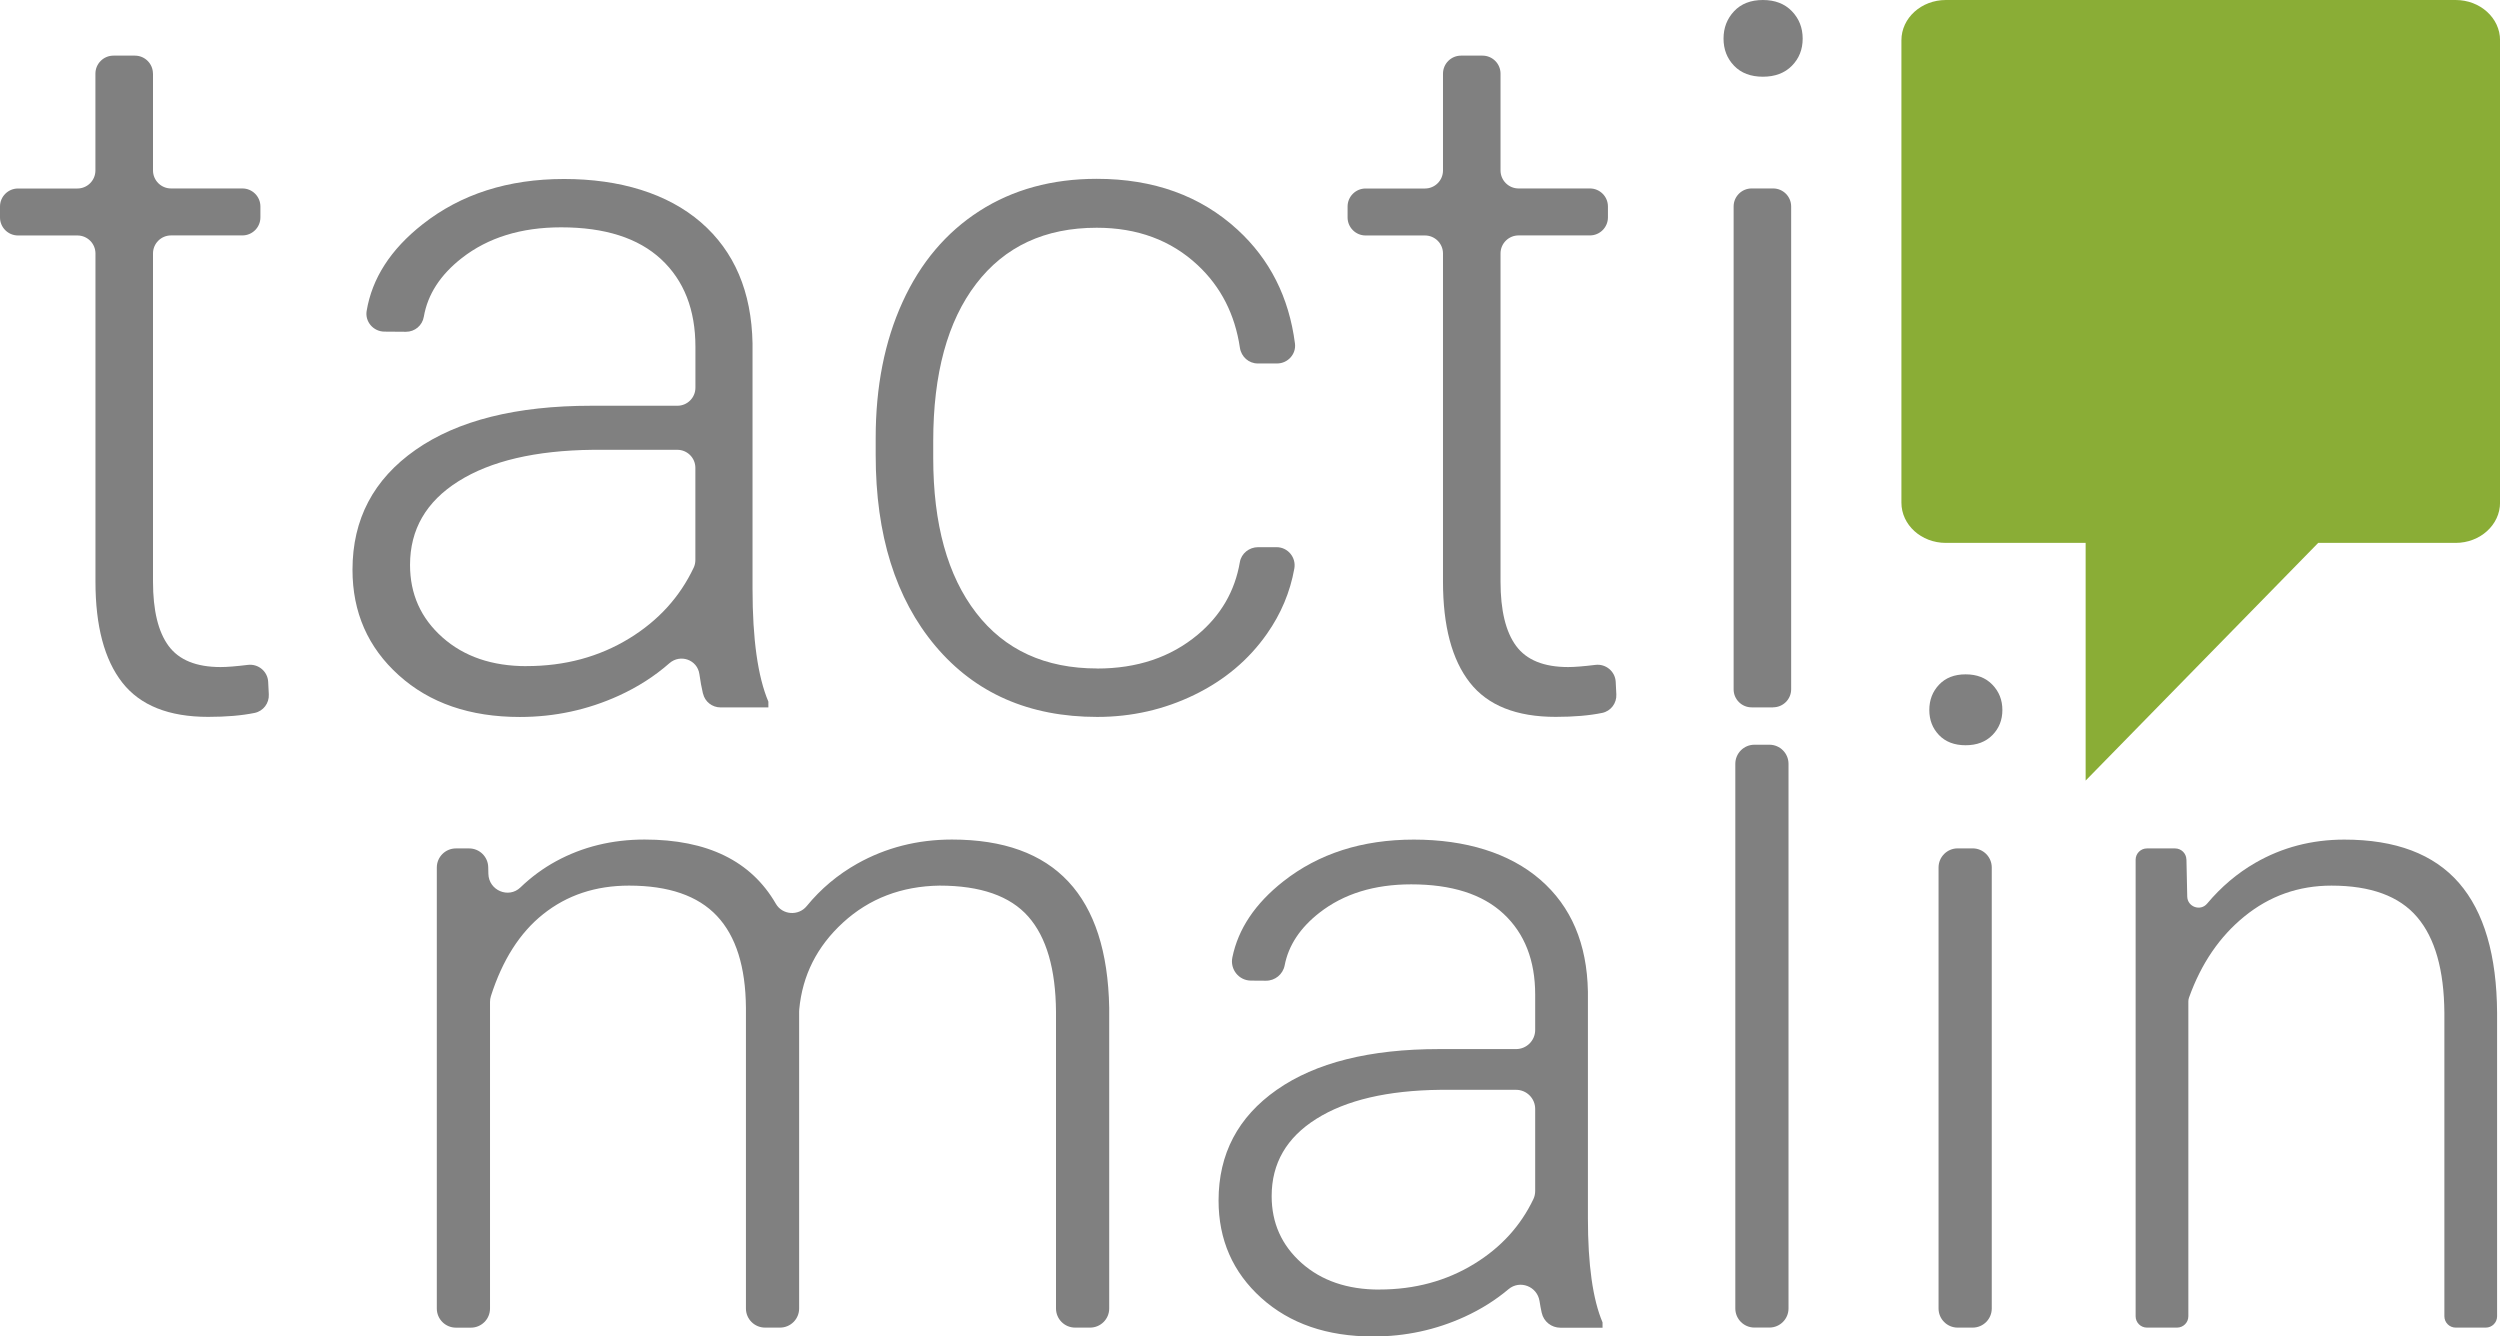
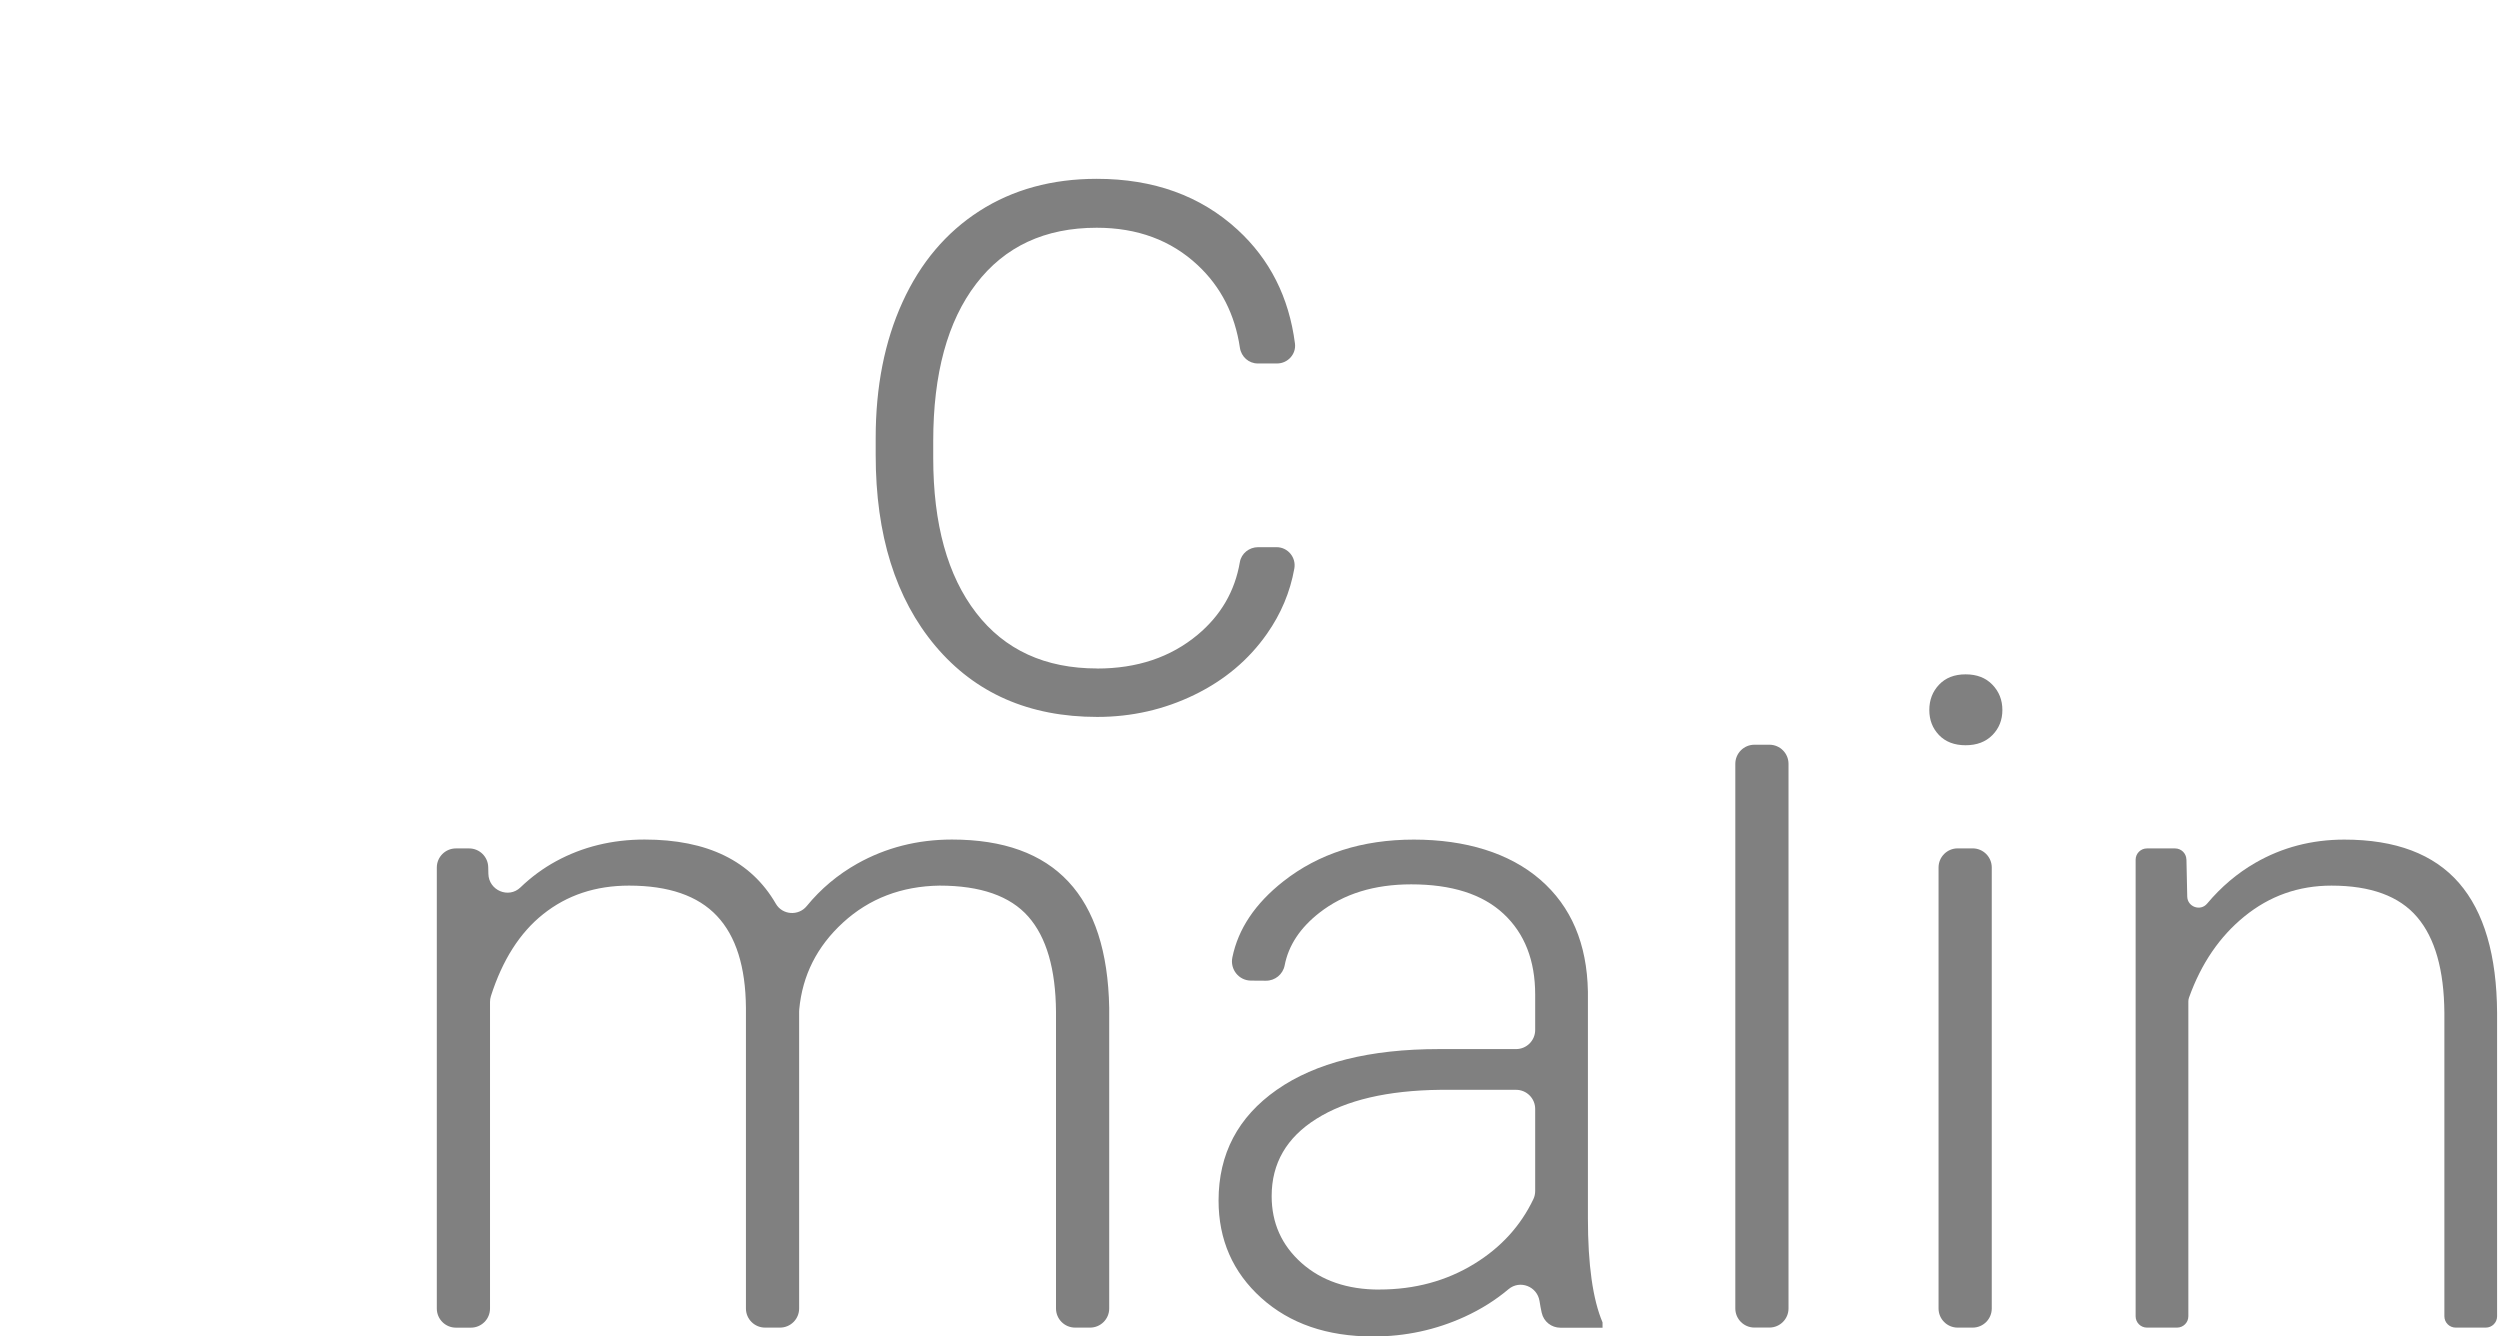
<svg xmlns="http://www.w3.org/2000/svg" viewBox="0 0 473.2 252.96">
  <defs>
    <style>.d{fill:gray;}.e{fill:#8aad36;}</style>
  </defs>
  <g id="a" />
  <g id="b">
    <g id="c">
      <g>
        <g>
-           <path class="d" d="M28.96,13.94v18.32c0,1.88,1.53,3.41,3.41,3.41h13.51c1.88,0,3.41,1.53,3.41,3.41v2.07c0,1.88-1.53,3.41-3.41,3.41h-13.51c-1.88,0-3.41,1.53-3.41,3.41v62.11c0,5.45,.98,9.51,2.95,12.18,1.97,2.67,5.25,4,9.85,4,1.22,0,2.94-.14,5.16-.41,1.97-.24,3.74,1.23,3.84,3.21l.12,2.37c.09,1.67-1.04,3.17-2.68,3.51-2.43,.5-5.36,.75-8.8,.75-7.44,0-12.86-2.16-16.25-6.49-3.39-4.33-5.08-10.7-5.08-19.11V47.98c0-1.88-1.53-3.41-3.41-3.41H3.41c-1.88,0-3.41-1.53-3.41-3.41v-2.07c0-1.88,1.53-3.41,3.41-3.41H14.65c1.88,0,3.41-1.53,3.41-3.41V13.94c0-1.88,1.53-3.41,3.41-3.41h4.07c1.88,0,3.41,1.53,3.41,3.41Z" />
-           <path class="d" d="M133.05,131.26c-.26-1.1-.48-2.33-.67-3.67-.39-2.72-3.61-3.86-5.68-2.05-2.8,2.46-5.99,4.5-9.56,6.13-5.9,2.69-12.15,4.04-18.74,4.04-9.44,0-17.08-2.63-22.92-7.9-5.84-5.26-8.76-11.92-8.76-19.97,0-9.56,3.98-17.12,11.94-22.69,7.96-5.57,19.05-8.35,33.27-8.35h16.29c1.88,0,3.41-1.53,3.41-3.41v-7.75c0-7.02-2.16-12.54-6.49-16.57-4.33-4.02-10.64-6.04-18.93-6.04-7.57,0-13.83,1.94-18.79,5.81-4.07,3.18-6.47,6.88-7.2,11.12-.28,1.65-1.71,2.85-3.38,2.84l-4.09-.03c-2.08-.02-3.69-1.88-3.35-3.92,1.03-6.18,4.55-11.65,10.58-16.39,7.26-5.72,16.19-8.58,26.78-8.58s19.59,2.74,25.92,8.21c6.32,5.48,9.58,13.12,9.76,22.92v46.47c0,9.5,1,16.61,3,21.33v1.09h-9.05c-1.59,0-2.97-1.08-3.32-2.62Zm-33.38-5.18c7.26,0,13.75-1.75,19.47-5.26,5.49-3.37,9.54-7.83,12.16-13.37,.22-.46,.32-.96,.32-1.47v-17.43c0-1.88-1.53-3.41-3.41-3.41h-16.01c-10.83,.12-19.3,2.1-25.42,5.95-6.11,3.84-9.17,9.12-9.17,15.84,0,5.51,2.04,10.08,6.13,13.71,4.08,3.63,9.39,5.45,15.93,5.45Z" />
          <path class="d" d="M207.68,126.54c7.56,0,13.9-2.13,19.02-6.4,4.38-3.66,7.04-8.24,7.98-13.74,.28-1.65,1.77-2.83,3.45-2.83h3.5c2.14,0,3.74,1.95,3.36,4.05-.79,4.43-2.51,8.54-5.17,12.33-3.45,4.93-8.03,8.79-13.75,11.57-5.72,2.78-11.85,4.18-18.38,4.18-12.89,0-23.1-4.48-30.64-13.43-7.53-8.96-11.3-21-11.3-36.13v-3.27c0-9.68,1.69-18.25,5.08-25.69,3.39-7.44,8.25-13.19,14.57-17.25,6.32-4.05,13.72-6.08,22.19-6.08,10.77,0,19.65,3.21,26.64,9.62,6.13,5.62,9.75,12.81,10.88,21.55,.26,2.01-1.36,3.78-3.39,3.78h-3.65c-1.71,0-3.12-1.27-3.38-2.97-.94-6.33-3.61-11.55-7.99-15.64-5.05-4.72-11.42-7.08-19.11-7.08-9.8,0-17.41,3.54-22.83,10.62-5.42,7.08-8.12,17.01-8.12,29.77v3.18c0,12.53,2.71,22.3,8.12,29.32,5.41,7.02,13.06,10.53,22.92,10.53Z" />
-           <path class="d" d="M284.02,13.94v18.32c0,1.88,1.53,3.41,3.41,3.41h13.51c1.88,0,3.41,1.53,3.41,3.41v2.07c0,1.88-1.53,3.41-3.41,3.41h-13.51c-1.88,0-3.41,1.53-3.41,3.41v62.11c0,5.45,.98,9.51,2.95,12.18,1.97,2.67,5.25,4,9.85,4,1.22,0,2.94-.14,5.16-.41,1.97-.24,3.74,1.23,3.84,3.21l.12,2.37c.09,1.67-1.04,3.17-2.68,3.51-2.43,.5-5.36,.75-8.8,.75-7.44,0-12.86-2.16-16.25-6.49-3.39-4.33-5.08-10.7-5.08-19.11V47.98c0-1.88-1.53-3.41-3.41-3.41h-11.24c-1.88,0-3.41-1.53-3.41-3.41v-2.07c0-1.88,1.53-3.41,3.41-3.41h11.24c1.88,0,3.41-1.53,3.41-3.41V13.94c0-1.88,1.53-3.41,3.41-3.41h4.07c1.88,0,3.41,1.53,3.41,3.41Z" />
-           <path class="d" d="M326.23,7.31c0-2.05,.67-3.77,2-5.19,1.33-1.41,3.15-2.12,5.45-2.12s4.13,.71,5.49,2.12c1.36,1.41,2.04,3.14,2.04,5.19s-.68,3.76-2.04,5.14c-1.36,1.38-3.19,2.07-5.49,2.07s-4.12-.69-5.45-2.07c-1.33-1.38-2-3.1-2-5.14Zm9.39,126.58h-4.07c-1.88,0-3.41-1.53-3.41-3.41V39.08c0-1.88,1.53-3.41,3.41-3.41h4.07c1.88,0,3.41,1.53,3.41,3.41v91.39c0,1.88-1.53,3.41-3.41,3.41Z" />
        </g>
        <g>
          <path class="d" d="M92.41,164.12l.03,1.29c.07,3.12,3.83,4.73,6.07,2.56,2.05-1.97,4.29-3.62,6.73-4.95,5.03-2.74,10.62-4.11,16.77-4.11,11.88,0,20.16,4.05,24.84,12.15,1.23,2.14,4.28,2.36,5.84,.45,2.68-3.28,5.87-5.95,9.56-8.03,5.42-3.04,11.4-4.57,17.94-4.57,19.45,0,29.37,10.62,29.76,31.85v56.91c0,2-1.62,3.62-3.62,3.62h-2.83c-2,0-3.62-1.62-3.62-3.62v-56.15c-.06-8.1-1.8-14.11-5.24-18.02-3.44-3.91-9.04-5.87-16.81-5.87-7.21,.11-13.3,2.45-18.27,7-4.92,4.51-7.68,9.98-8.28,16.43-.01,.14-.02,.28-.02,.41v56.2c0,2-1.62,3.62-3.62,3.62h-2.83c-2,0-3.62-1.62-3.62-3.62v-56.91c-.06-7.77-1.89-13.57-5.49-17.39-3.6-3.83-9.15-5.74-16.64-5.74-6.32,0-11.74,1.8-16.26,5.41-4.41,3.51-7.7,8.68-9.88,15.5-.12,.36-.17,.75-.17,1.13v58.01c0,2-1.62,3.62-3.62,3.62h-2.83c-2,0-3.62-1.62-3.62-3.62v-83.47c0-2,1.62-3.62,3.62-3.62h2.49c1.97,0,3.57,1.57,3.62,3.53Z" />
          <path class="d" d="M291.81,248.47c-.15-.69-.29-1.43-.41-2.21-.44-2.78-3.72-4.05-5.87-2.24-2.46,2.07-5.23,3.81-8.31,5.22-5.45,2.49-11.22,3.73-17.31,3.73-8.72,0-15.77-2.43-21.17-7.29-5.39-4.86-8.09-11.01-8.09-18.44,0-8.83,3.67-15.81,11.02-20.96,7.35-5.14,17.59-7.71,30.72-7.71h14.57c2,0,3.62-1.62,3.62-3.62v-6.69c0-6.48-2-11.58-5.99-15.3-4-3.72-9.82-5.57-17.48-5.57-6.99,0-12.77,1.79-17.35,5.36-3.67,2.86-5.87,6.19-6.6,9.98-.33,1.7-1.83,2.92-3.56,2.9l-2.83-.02c-2.29-.02-3.97-2.14-3.51-4.38,1.1-5.4,4.31-10.2,9.63-14.39,6.71-5.28,14.95-7.92,24.73-7.92s18.09,2.53,23.93,7.59c5.84,5.06,8.84,12.11,9.01,21.17v42.92c0,8.77,.92,15.34,2.77,19.7v1.01h-7.98c-1.69,0-3.17-1.16-3.53-2.82Zm-30.74-4.39c6.71,0,12.7-1.62,17.98-4.86,5.04-3.09,8.77-7.18,11.19-12.25,.23-.48,.34-1.02,.34-1.55v-15.52c0-2-1.62-3.62-3.62-3.62h-14.32c-10,.11-17.83,1.94-23.47,5.49-5.65,3.55-8.47,8.42-8.47,14.63,0,5.09,1.89,9.3,5.66,12.66,3.77,3.35,8.68,5.03,14.71,5.03Z" />
          <path class="d" d="M334.91,251.28h-2.83c-2,0-3.62-1.62-3.62-3.62v-103.08c0-2,1.62-3.62,3.62-3.62h2.83c2,0,3.62,1.62,3.62,3.62v103.08c0,2-1.62,3.62-3.62,3.62Z" />
          <path class="d" d="M365.18,134.39c0-1.89,.61-3.49,1.84-4.79,1.23-1.3,2.9-1.96,5.03-1.96s3.81,.65,5.07,1.96c1.26,1.3,1.89,2.9,1.89,4.79s-.63,3.47-1.89,4.75c-1.26,1.28-2.95,1.92-5.07,1.92s-3.8-.64-5.03-1.92c-1.23-1.28-1.84-2.86-1.84-4.75Zm8.2,116.9h-2.83c-2,0-3.62-1.62-3.62-3.62v-83.47c0-2,1.62-3.62,3.62-3.62h2.83c2,0,3.62,1.62,3.62,3.62v83.47c0,2-1.62,3.62-3.62,3.62Z" />
          <path class="d" d="M413.85,162.68l.15,7.02c.04,1.96,2.5,2.84,3.76,1.34,2.66-3.17,5.7-5.75,9.12-7.72,5.08-2.93,10.7-4.4,16.85-4.4,9.72,0,16.96,2.74,21.71,8.21,4.75,5.48,7.15,13.69,7.21,24.64v57.38c0,1.18-.96,2.14-2.14,2.14h-5.7c-1.18,0-2.14-.96-2.14-2.14v-57.46c-.06-8.1-1.77-14.14-5.16-18.11-3.38-3.97-8.79-5.95-16.22-5.95-6.2,0-11.69,1.94-16.47,5.83-4.69,3.81-8.18,8.93-10.48,15.35-.09,.24-.13,.49-.13,.75v59.59c0,1.18-.96,2.14-2.14,2.14h-5.7c-1.18,0-2.14-.96-2.14-2.14v-86.42c0-1.18,.96-2.14,2.14-2.14h5.33c1.16,0,2.11,.93,2.14,2.09Z" />
        </g>
-         <path class="e" d="M464.8,0h-96.49c-4.64,0-8.41,3.41-8.41,7.62V95.14c0,4.21,3.76,7.62,8.41,7.62h26.46v44.99l44.02-44.99h26.01c4.64,0,8.41-3.41,8.41-7.62V7.62c0-4.21-3.76-7.62-8.41-7.62Z" />
      </g>
    </g>
  </g>
</svg>